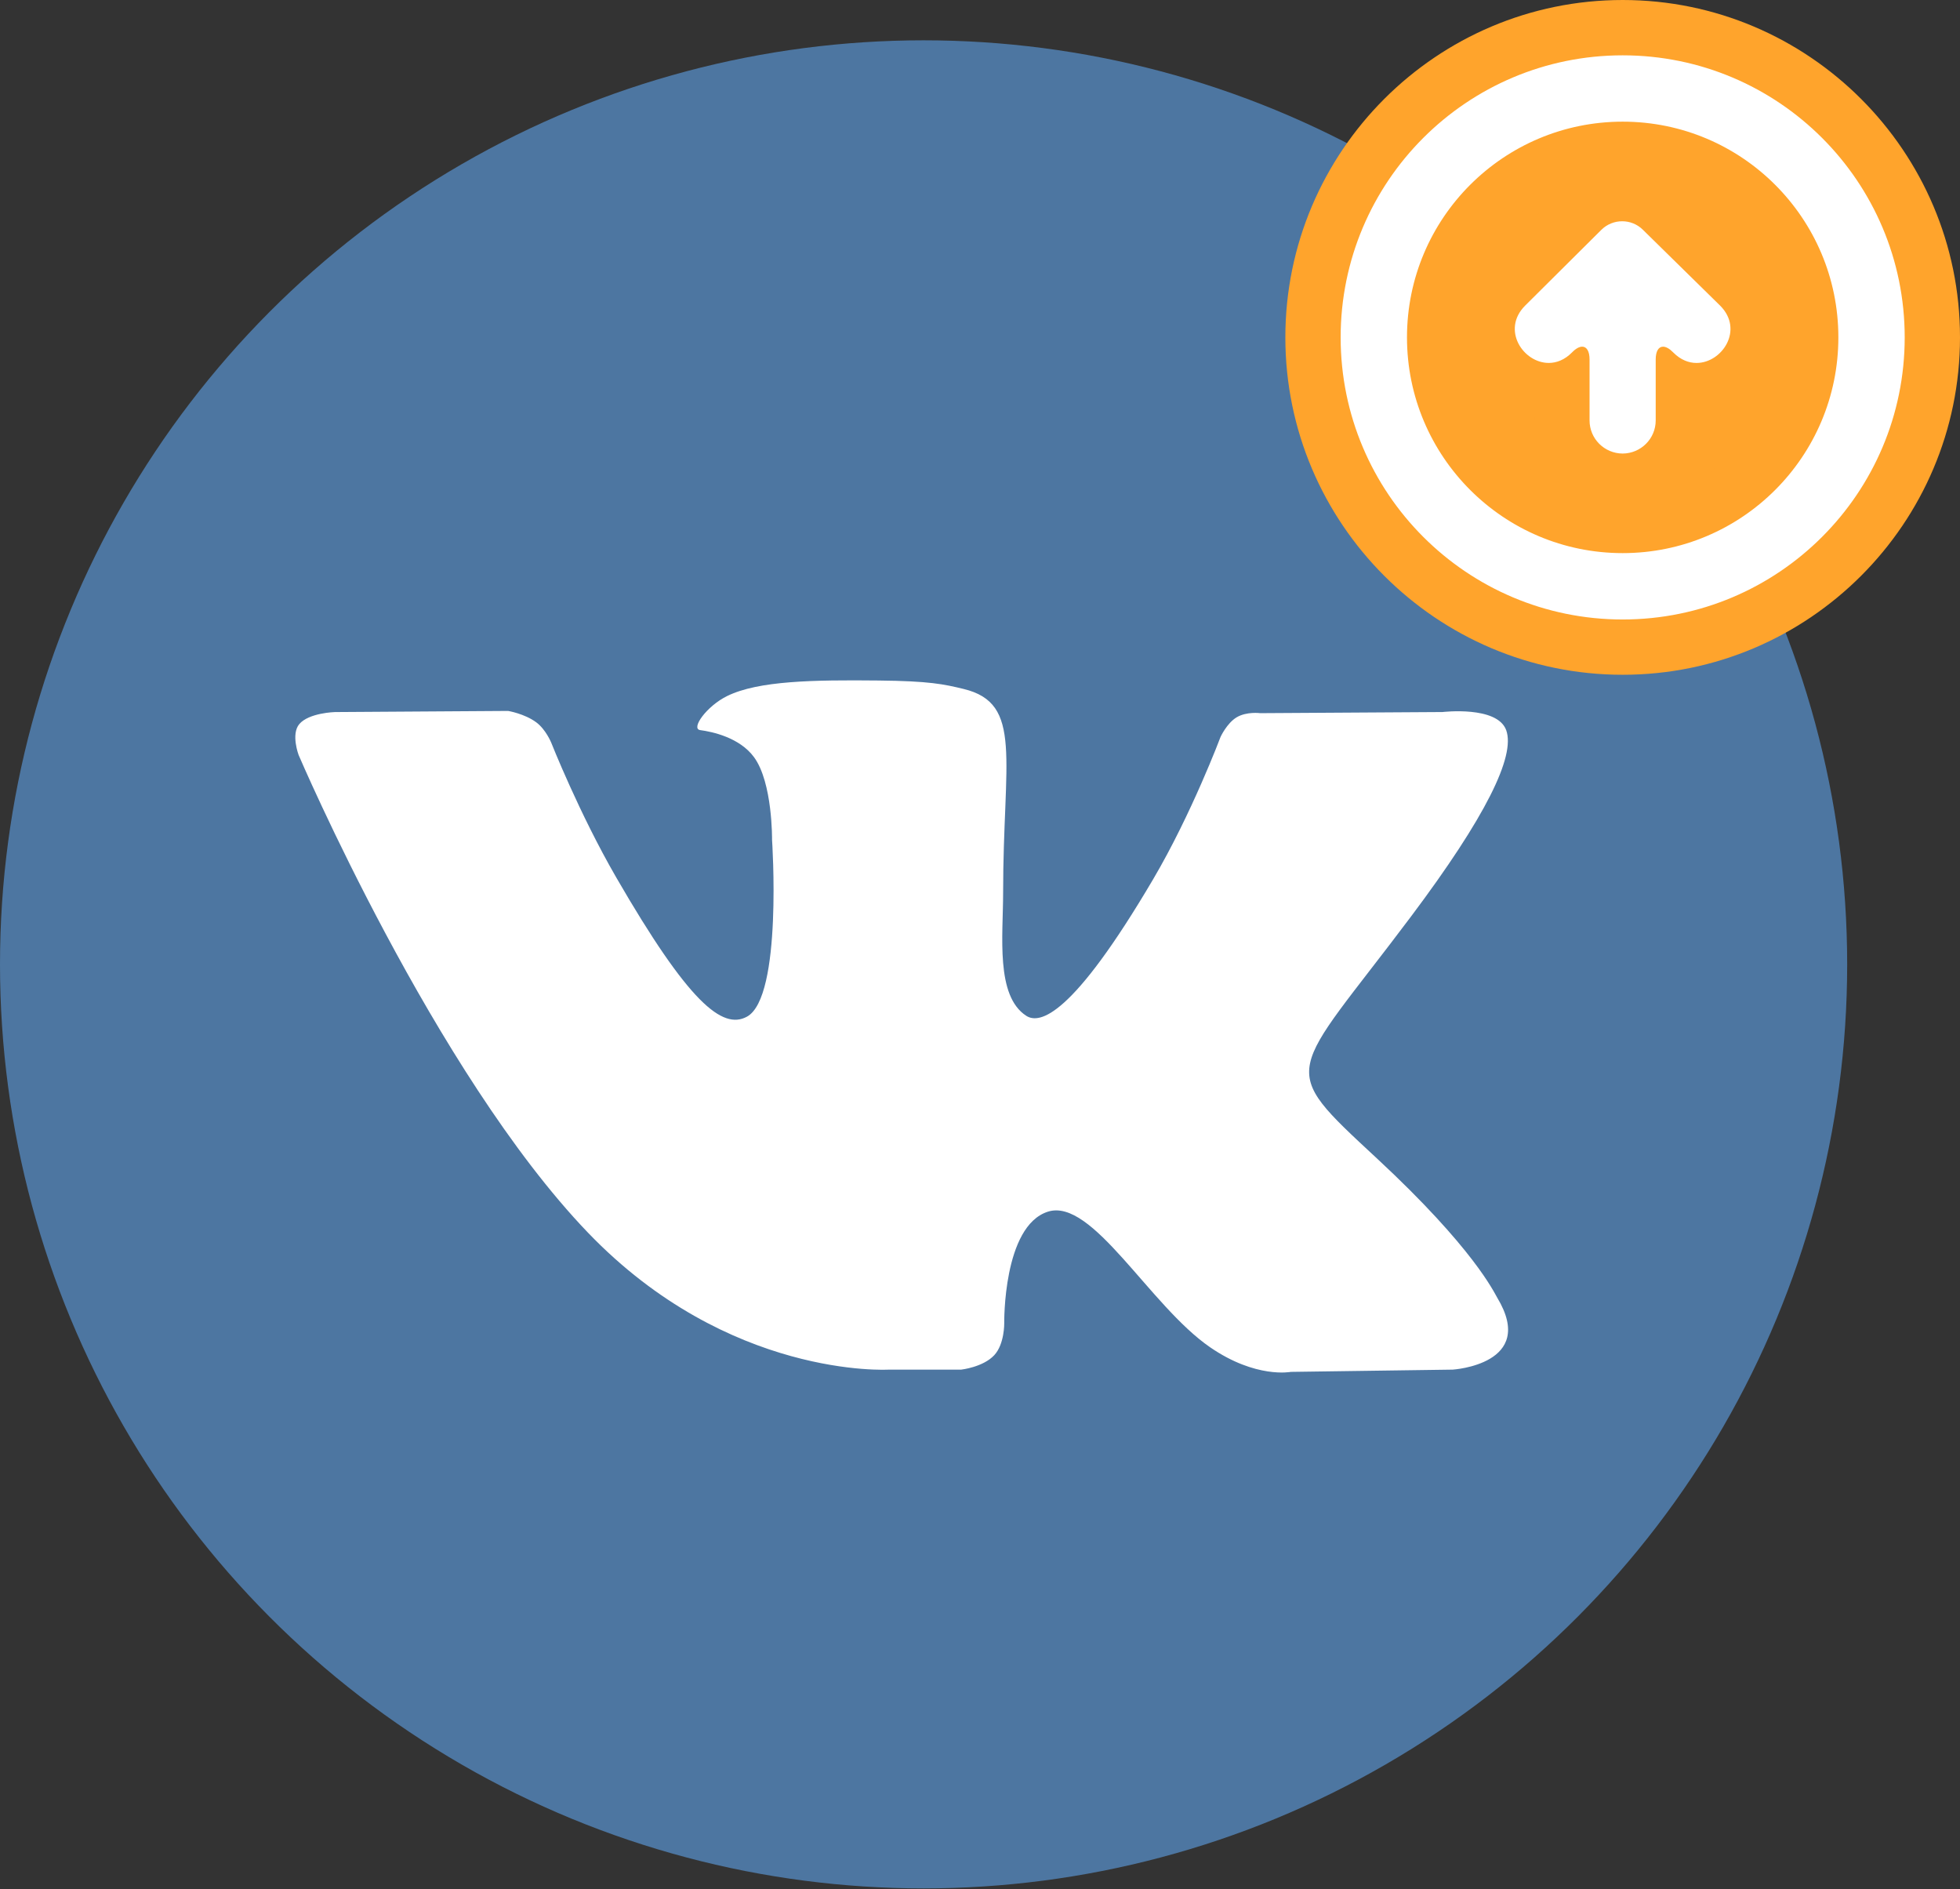
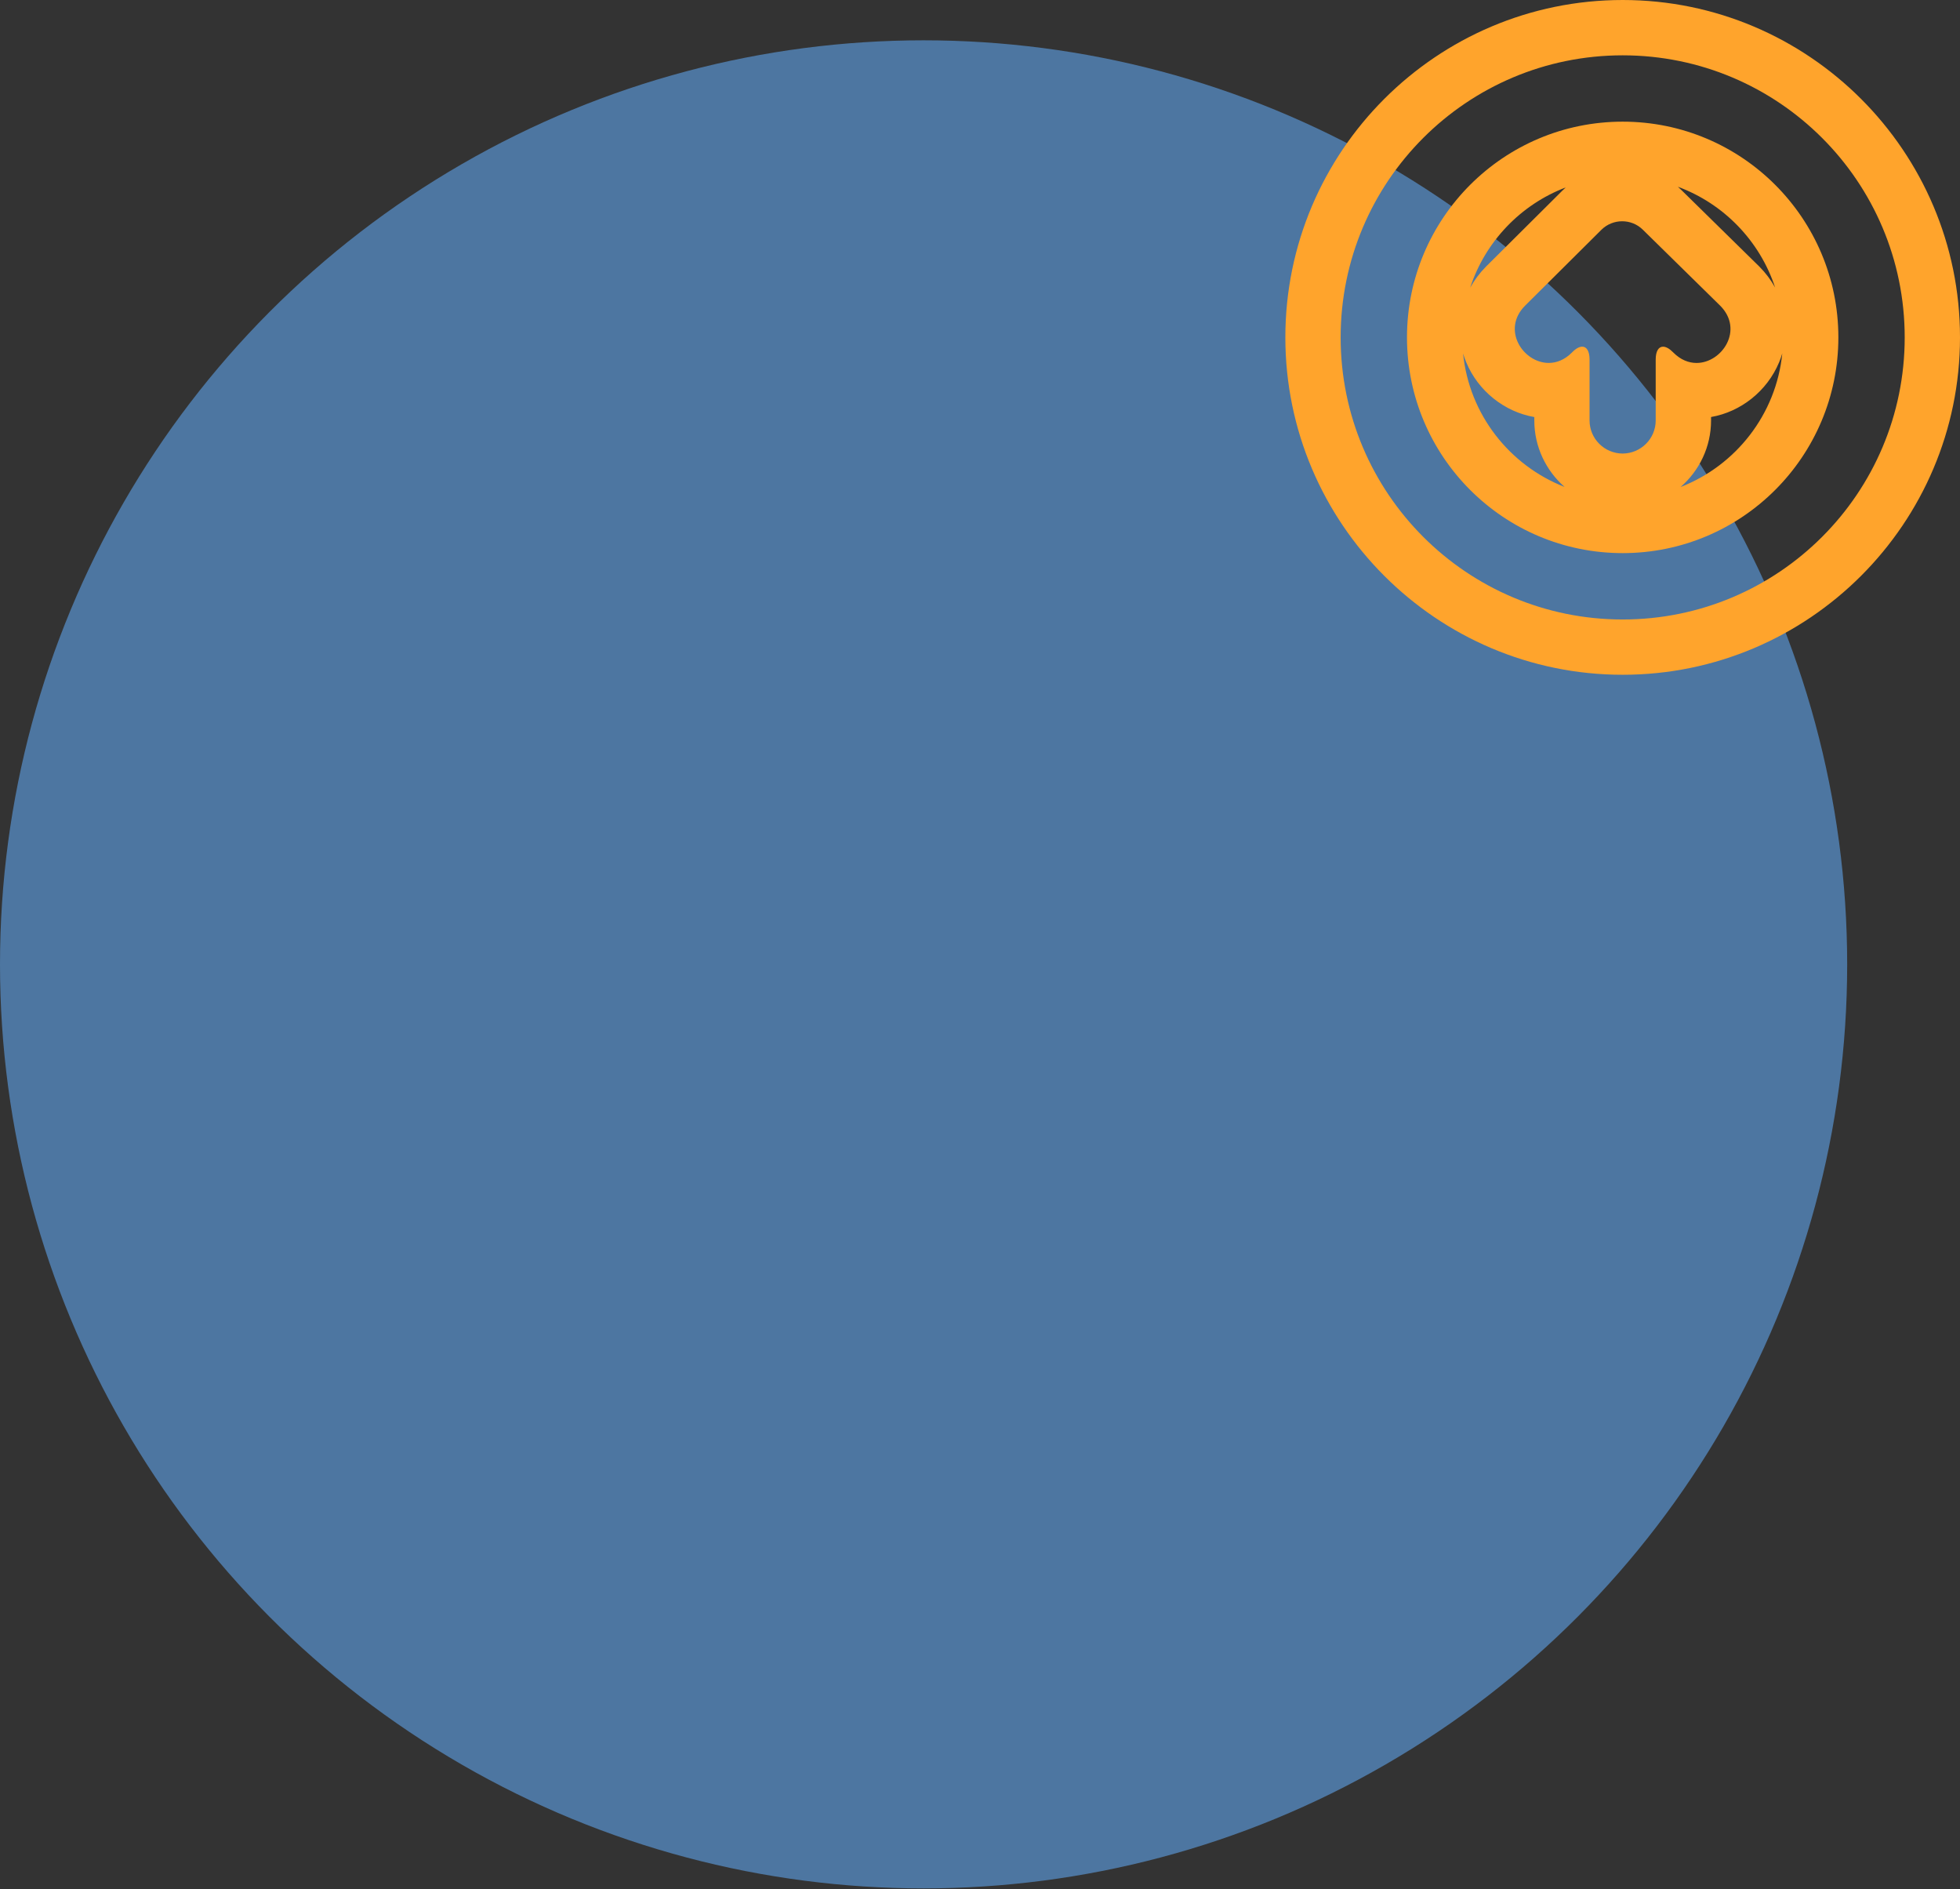
<svg xmlns="http://www.w3.org/2000/svg" id="Layer_1" x="0px" y="0px" width="88.545px" height="85.327px" viewBox="0 0.705 88.545 85.327" xml:space="preserve">
  <rect x="0" y="0.705" width="88.545" height="85.327" fill="#333333" stroke="none" />
  <g>
    <g>
      <ellipse id="XMLID_11_" fill="#4D76A1" cx="41.724" cy="44.263" rx="41.724" ry="41.737" />
    </g>
-     <path fill="#FFFFFF" d="M40.148,62.568h3.275c0,0,0.989-0.109,1.494-0.653c0.465-0.5,0.45-1.439,0.45-1.439 s-0.064-4.396,1.975-5.043c2.01-0.638,4.592,4.248,7.328,6.127c2.069,1.422,3.642,1.11,3.642,1.11l7.316-0.102 c0,0,3.827-0.236,2.013-3.246c-0.149-0.246-1.057-2.227-5.44-6.296c-4.588-4.259-3.973-3.57,1.553-10.938 c3.366-4.487,4.711-7.226,4.291-8.4c-0.401-1.117-2.876-0.822-2.876-0.822l-8.238,0.051c0,0-0.611-0.083-1.064,0.187 c-0.443,0.266-0.727,0.885-0.727,0.885s-1.304,3.472-3.043,6.425c-3.668,6.231-5.135,6.56-5.734,6.173 c-1.395-0.902-1.046-3.623-1.046-5.555c0-6.038,0.916-8.556-1.783-9.208c-0.896-0.217-1.554-0.359-3.845-0.382 c-2.939-0.031-5.427,0.009-6.836,0.699c-0.937,0.459-1.66,1.482-1.22,1.541c0.544,0.073,1.778,0.333,2.431,1.223 c0.844,1.149,0.814,3.729,0.814,3.729s0.485,7.108-1.133,7.991c-1.11,0.606-2.634-0.631-5.904-6.284 c-1.676-2.896-2.941-6.096-2.941-6.096s-0.244-0.598-0.679-0.918c-0.528-0.388-1.266-0.511-1.266-0.511l-7.828,0.051 c0,0-1.175,0.033-1.607,0.544c-0.384,0.455-0.03,1.395-0.03,1.395s6.129,14.343,13.068,21.571 C32.922,63.004,40.148,62.568,40.148,62.568L40.148,62.568z" />
  </g>
  <g id="Layer_2_1_">
-     <ellipse fill="#FFA42C" cx="72.045" cy="14.553" rx="9.56" ry="9.312" />
-   </g>
+     </g>
  <g>
    <g>
      <g>
-         <path fill="#FFFFFF" d="M73.306,29.935c-7.714,0-13.99-6.276-13.99-13.991c-0.002-7.714,6.275-13.99,13.99-13.99 c7.716,0,13.991,6.276,13.991,13.99C87.297,23.66,81.02,29.935,73.306,29.935z M73.306,7.451c-4.683,0-8.494,3.81-8.494,8.494 c0,4.685,3.81,8.495,8.494,8.495s8.495-3.81,8.495-8.495C81.799,11.261,77.989,7.451,73.306,7.451z M73.297,22.44 c-1.508-0.01-2.733-1.242-2.733-2.746v-1.418c-0.195,0.047-0.394,0.072-0.596,0.072c-1.103,0-2.139-0.708-2.576-1.762 c-0.428-1.031-0.195-2.136,0.622-2.955l3.455-3.436c0.485-0.481,1.128-0.746,1.815-0.746c0.68,0,1.321,0.261,1.804,0.736 l3.499,3.436c0.827,0.83,1.059,1.935,0.631,2.966c-0.437,1.053-1.472,1.762-2.576,1.762c-0.2,0-0.399-0.024-0.595-0.072v1.417 c0,1.505-1.226,2.736-2.733,2.746l0,0L73.297,22.44L73.297,22.44z" />
        <path fill="#FFA42C" d="M73.306,3.204c7.037,0,12.741,5.704,12.741,12.741s-5.704,12.741-12.741,12.741 s-12.741-5.704-12.741-12.741S66.268,3.204,73.306,3.204 M73.306,25.688c5.382,0,9.744-4.362,9.744-9.744S78.688,6.2,73.306,6.2 s-9.744,4.362-9.744,9.744S67.924,25.688,73.306,25.688 M73.284,10.699c0.336,0,0.672,0.126,0.929,0.378l3.499,3.436 c1.081,1.085,0.087,2.586-1.069,2.586c-0.35,0-0.715-0.137-1.044-0.466l-0.014-0.014c-0.169-0.172-0.326-0.255-0.455-0.255 c-0.201,0-0.332,0.203-0.332,0.581v2.75c0,0.824-0.668,1.491-1.494,1.496c-0.828-0.005-1.494-0.673-1.494-1.496v-2.751 c0-0.378-0.131-0.581-0.332-0.581c-0.128,0-0.286,0.082-0.455,0.255l-0.014,0.014c-0.327,0.328-0.692,0.466-1.043,0.466 c-1.157,0-2.15-1.501-1.069-2.586l3.451-3.431C72.607,10.826,72.946,10.699,73.284,10.699 M73.306,21.191 c0.003,0,0.006,0,0.009,0h-0.018C73.299,21.191,73.303,21.191,73.306,21.191 M73.306,0.705c-8.404,0-15.239,6.837-15.239,15.239 s6.837,15.239,15.239,15.239s15.239-6.837,15.239-15.239S81.71,0.705,73.306,0.705L73.306,0.705z M80.192,13.691 c-0.185-0.336-0.422-0.654-0.709-0.942l-3.519-3.455C75.91,9.241,75.856,9.191,75.8,9.141 C77.871,9.904,79.502,11.587,80.192,13.691L80.192,13.691z M66.417,13.698c0.681-2.082,2.281-3.753,4.319-4.528 c-0.051,0.045-0.1,0.092-0.149,0.14l-3.451,3.432C66.845,13.035,66.605,13.357,66.417,13.698L66.417,13.698z M77.298,19.541 c1.344-0.233,2.533-1.169,3.076-2.474c0.055-0.132,0.103-0.267,0.142-0.4c-0.273,2.758-2.103,5.067-4.594,6.035 c0.845-0.733,1.377-1.81,1.377-3.007L77.298,19.541L77.298,19.541z M70.682,22.699c-2.487-0.969-4.313-3.276-4.586-6.031 c0.04,0.133,0.087,0.268,0.142,0.4c0.542,1.305,1.731,2.241,3.076,2.474v0.154C69.314,20.889,69.844,21.965,70.682,22.699 L70.682,22.699z" />
      </g>
    </g>
  </g>
</svg>